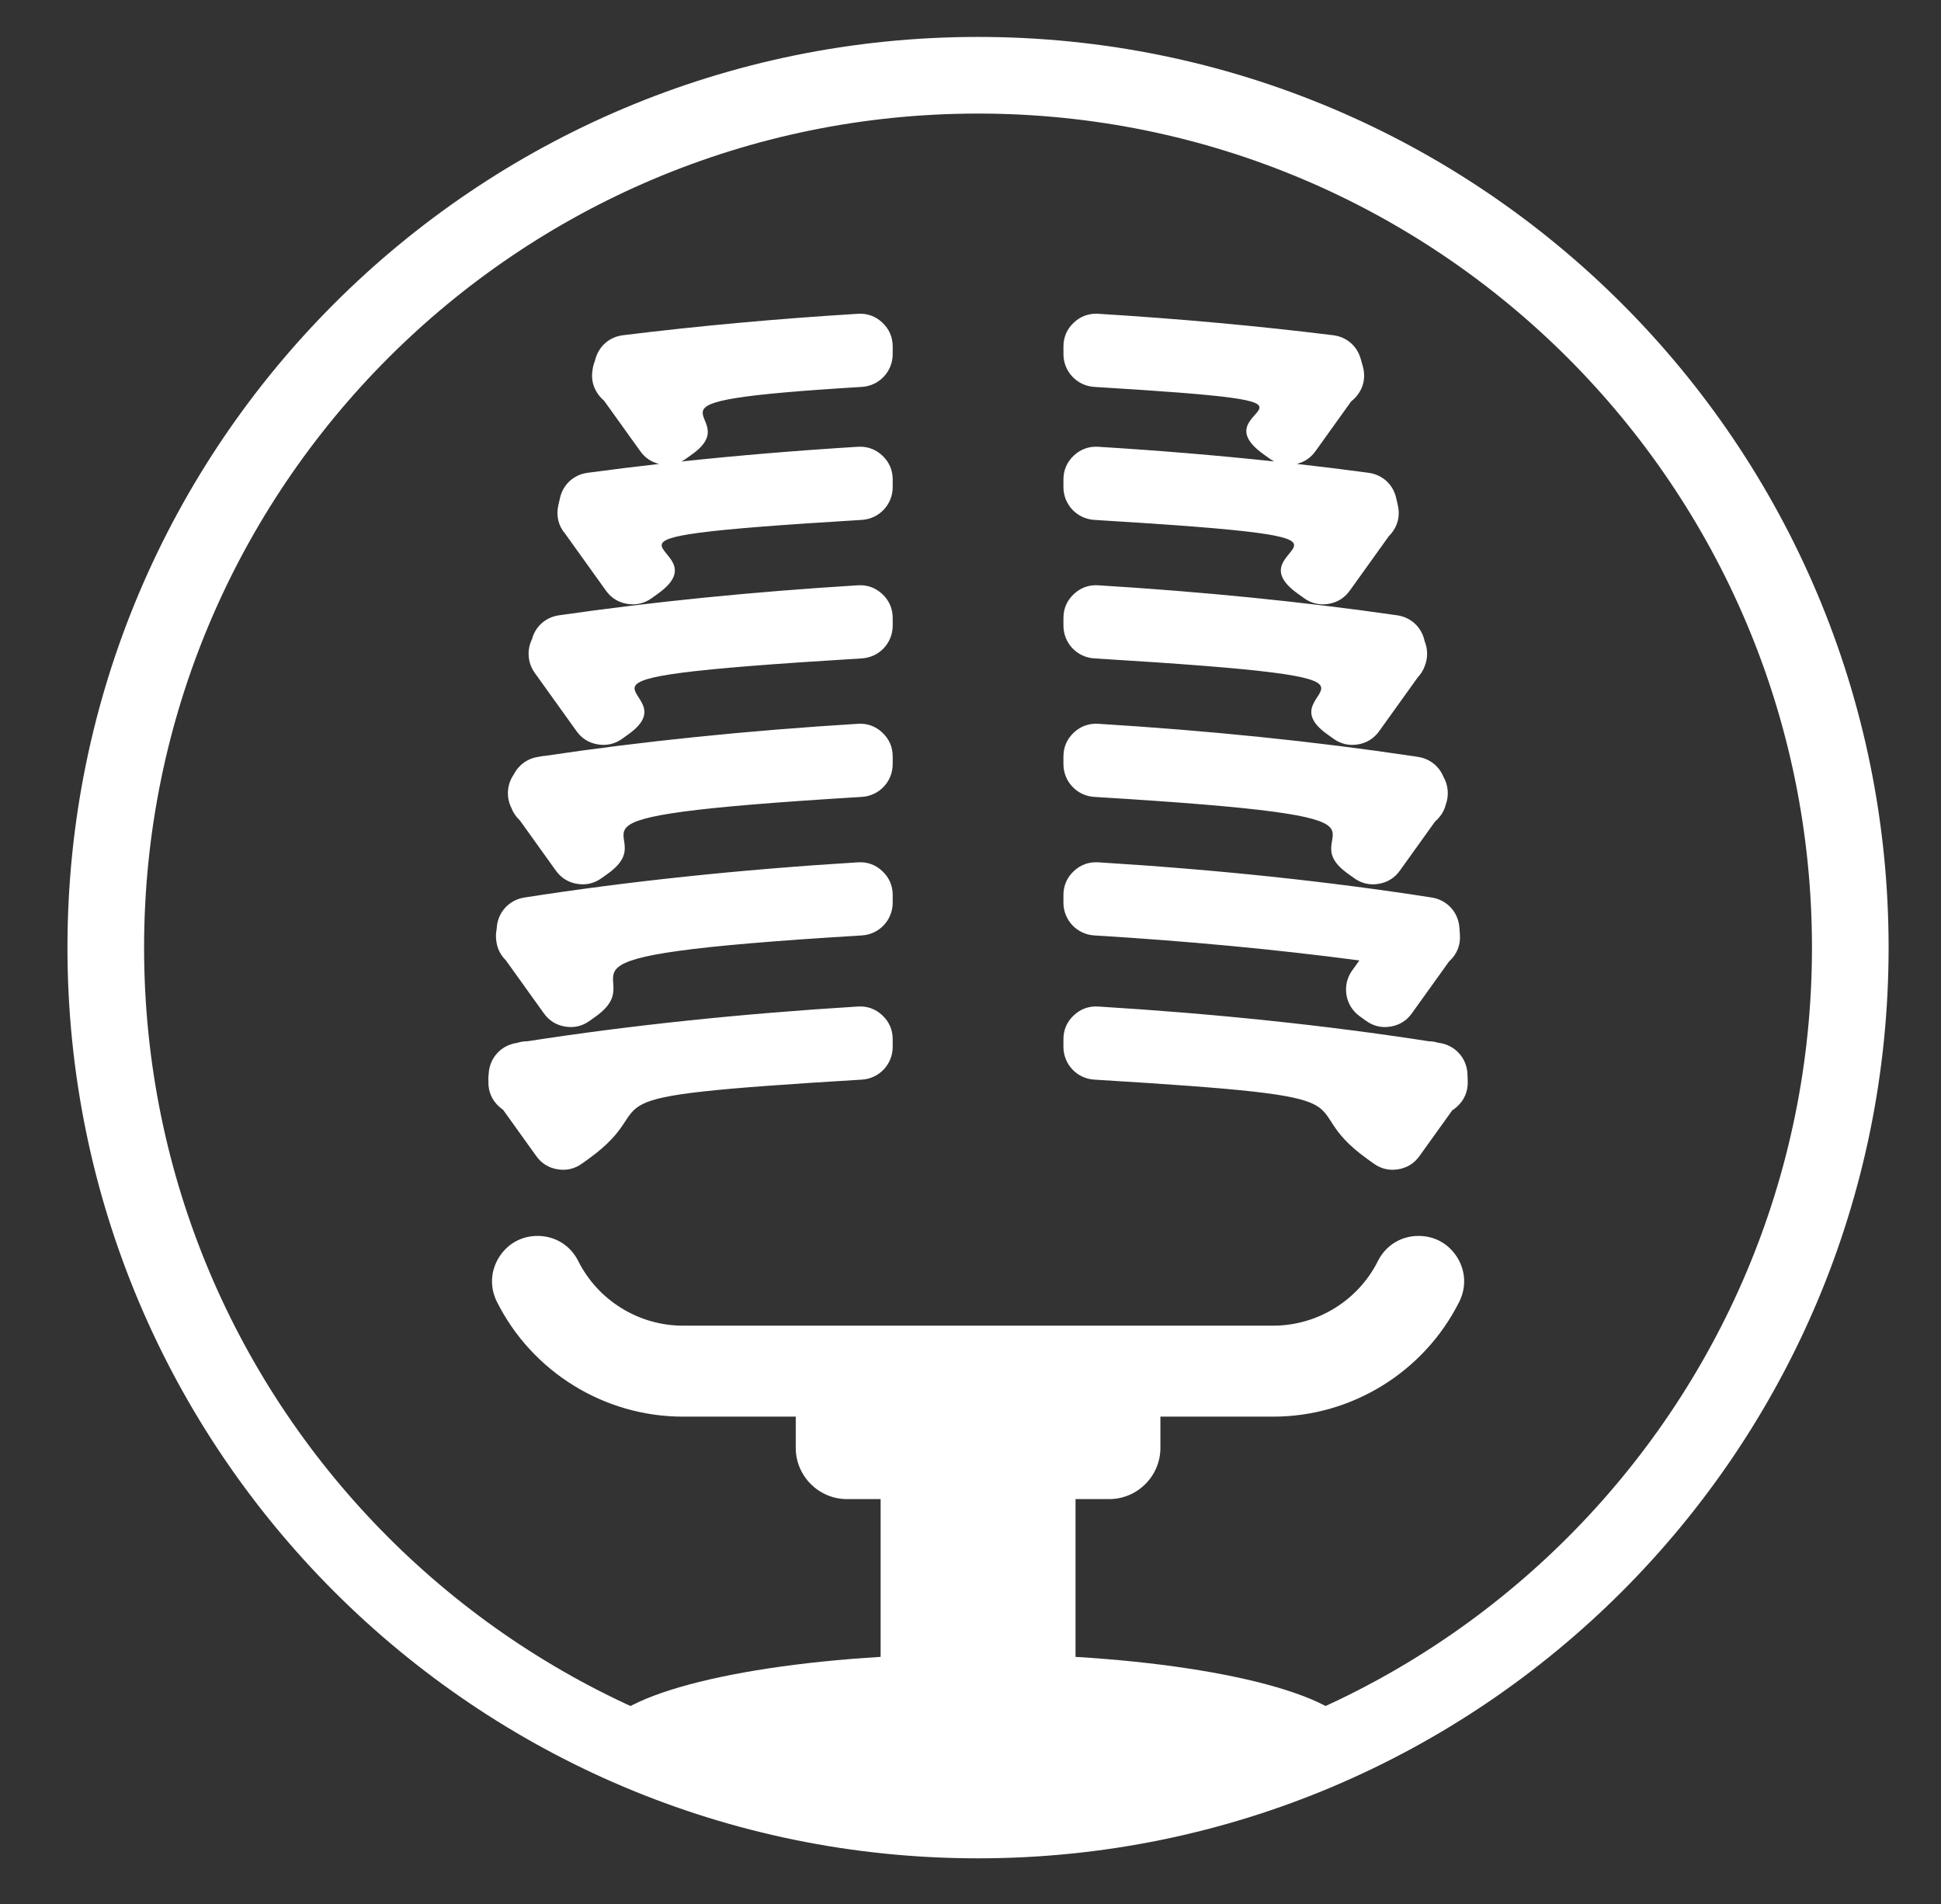
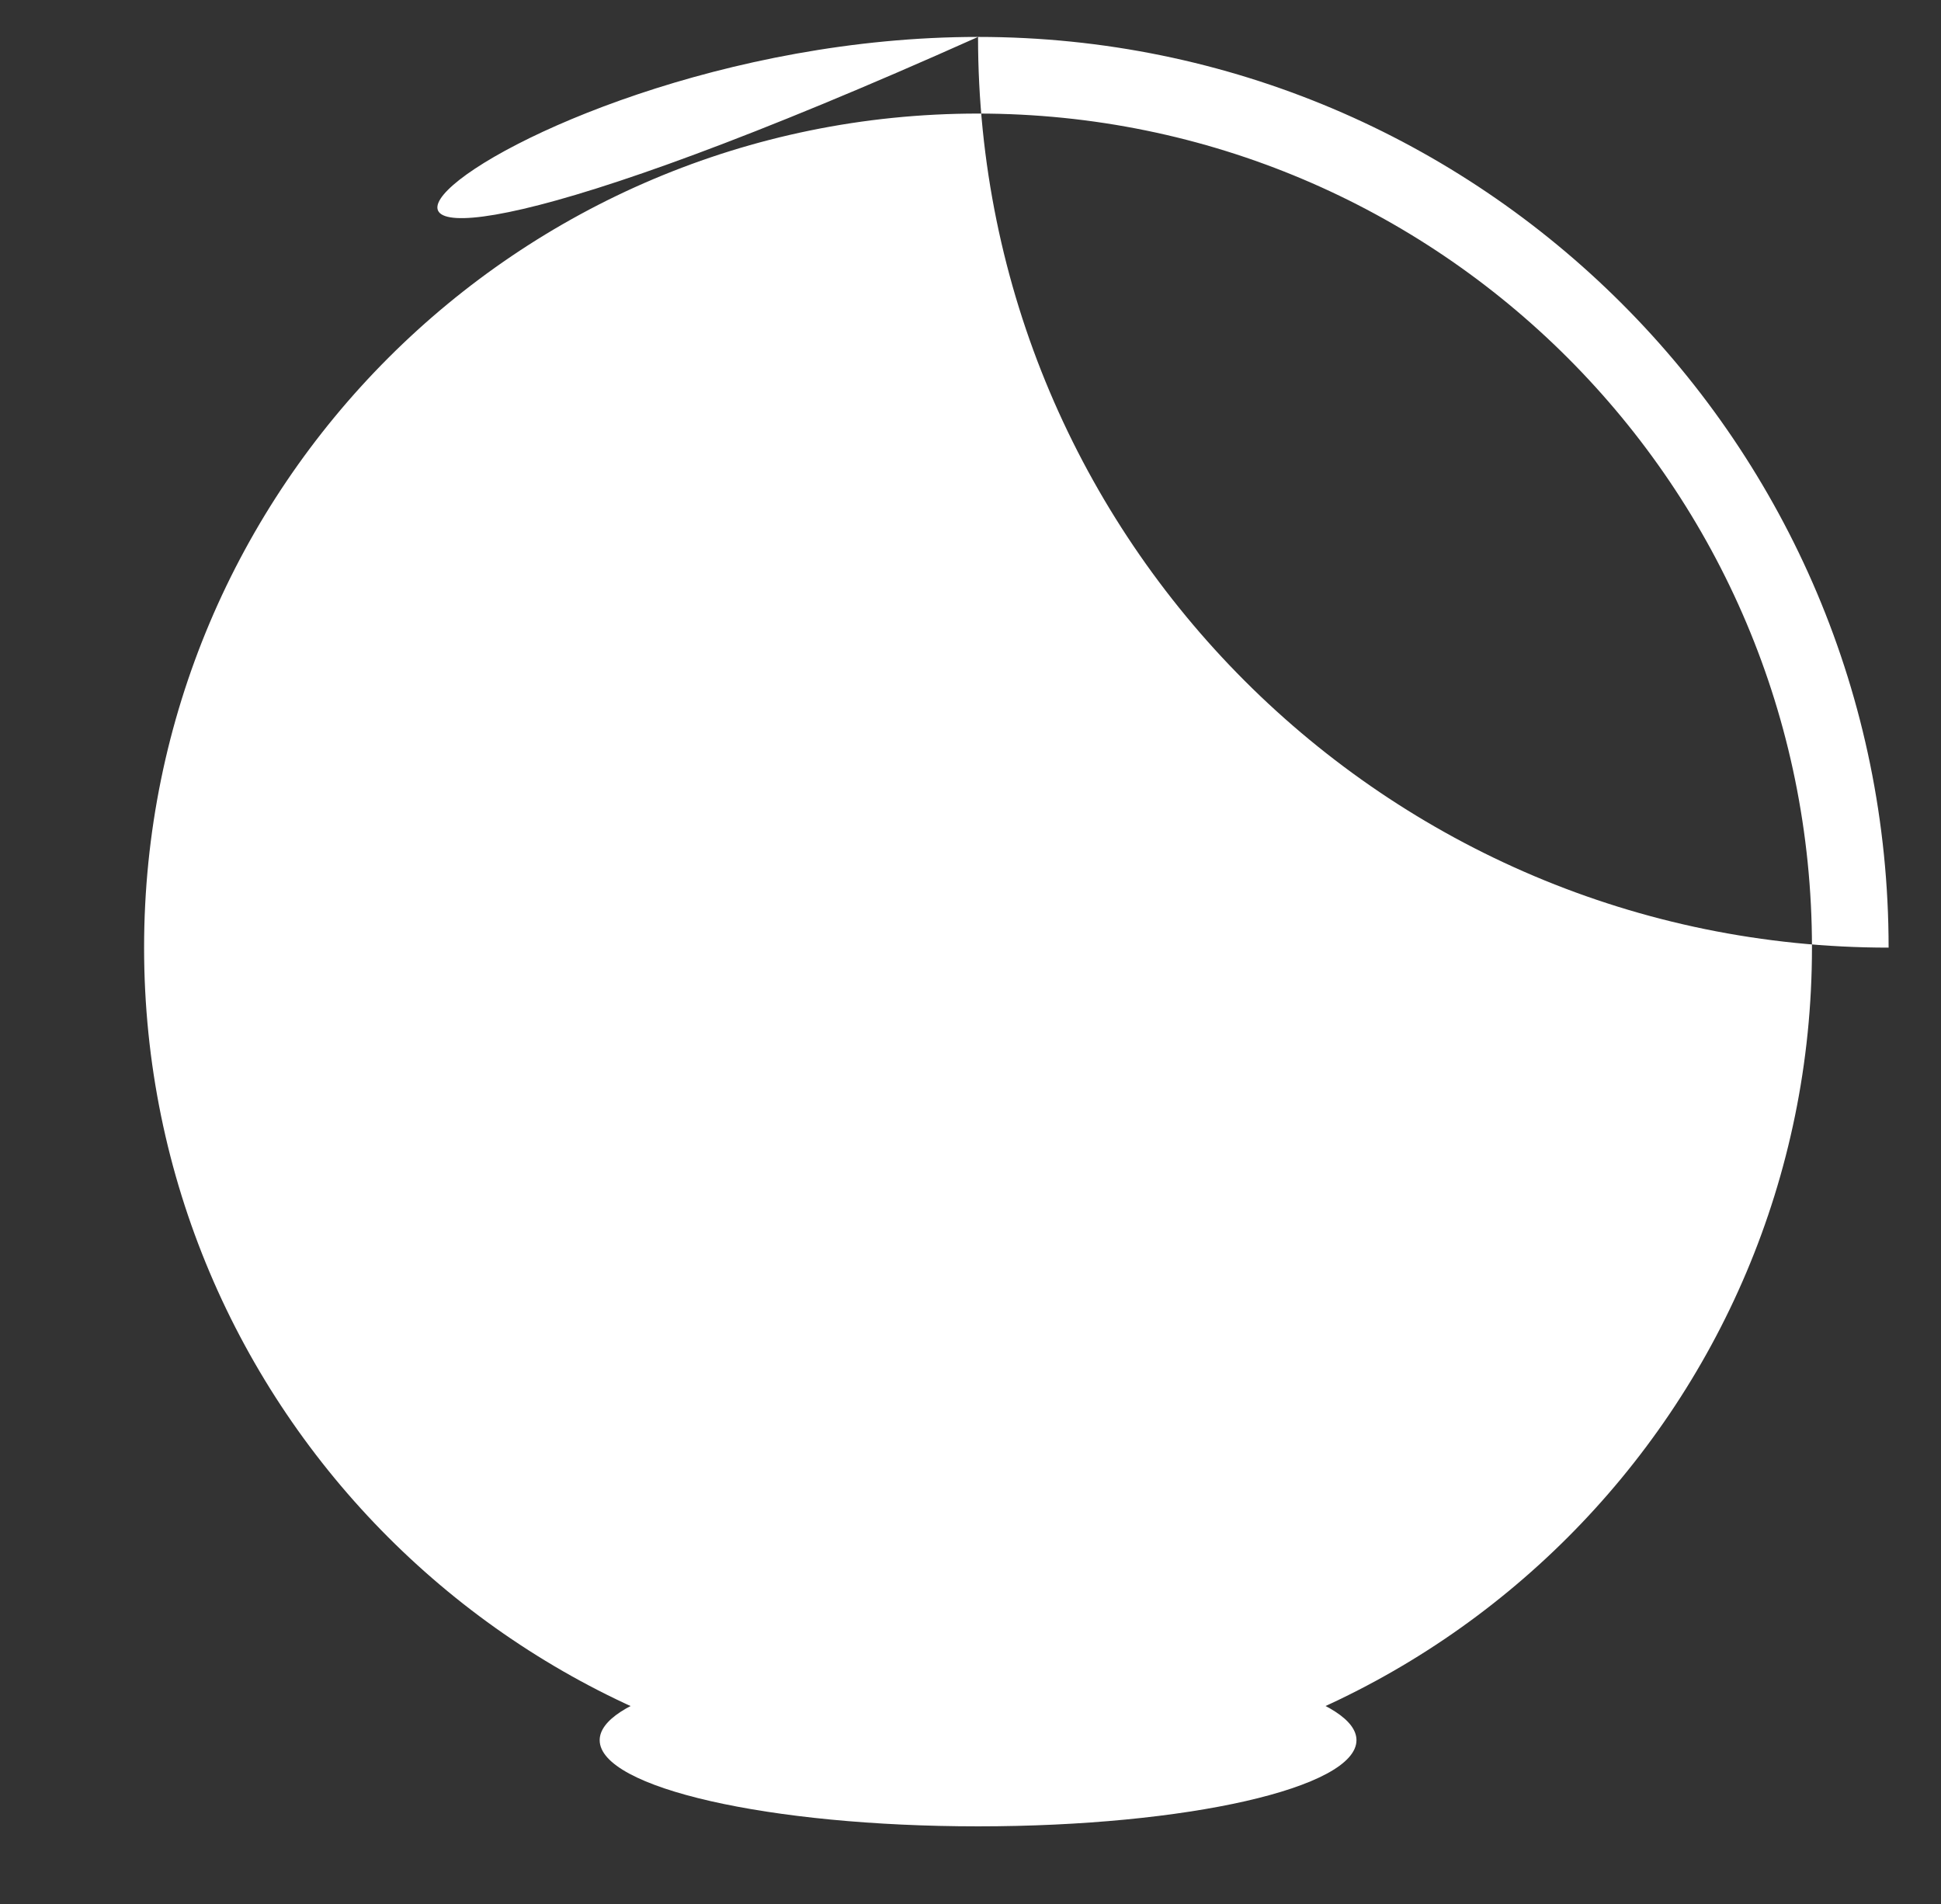
<svg xmlns="http://www.w3.org/2000/svg" version="1.1" id="Ribcage_Recording" x="0px" y="0px" width="368.038px" height="361px" viewBox="0 0 368.038 361" enable-background="new 0 0 368.038 361" xml:space="preserve">
  <rect x="0" y="0" width="368.038" height="361" fill="#333333" stroke="none" />
  <path id="Mic_Element" fill-rule="evenodd" clip-rule="evenodd" fill="#ffffff" d="M276.692,246.8  c-6.662,13.289-20.354,21.774-35.262,21.774h-21.402v5.926c0,5.339-4.367,9.708-9.707,9.708h-6.387v29.912  c30.67,1.855,53.27,8.223,53.27,15.791c0,9.023-32.121,16.338-71.748,16.338c-39.625,0-71.749-7.314-71.749-16.338  c0-7.568,22.601-13.936,53.271-15.791v-29.912h-6.386c-5.34,0-9.708-4.369-9.708-9.708v-5.926h-21.404  c-14.907,0-28.598-8.485-35.259-21.774c-1.361-2.717-1.225-5.81,0.371-8.394c1.604-2.596,4.289-4.094,7.339-4.094  c3.321,0,6.225,1.792,7.712,4.762c3.737,7.467,11.47,12.252,19.838,12.252H241.43c8.371,0,16.102-4.782,19.838-12.251  c1.488-2.97,4.391-4.763,7.713-4.763c3.051,0,5.736,1.498,7.34,4.094C277.917,240.99,278.053,244.083,276.692,246.8L276.692,246.8z" />
-   <path id="Rib" fill-rule="evenodd" clip-rule="evenodd" fill="#ffffff" d="M273.016,197.738l-0.371-0.058  c-0.57-0.177-1.158-0.267-1.746-0.274c-19.465-3.02-40.393-5.214-62.66-6.583c-1.773-0.111-3.342,0.457-4.639,1.675  s-1.959,2.749-1.959,4.528v1.452c0,3.292,2.555,6.005,5.842,6.203c57.488,3.494,36.387,4.002,51.771,15.041l1.219,0.875  c1.393,1,2.945,1.364,4.637,1.086c1.691-0.281,3.047-1.124,4.043-2.518l6.219-8.672c0.293-0.186,0.574-0.397,0.844-0.637  c1.434-1.274,2.152-2.951,2.084-4.867c-0.014-0.448-0.031-0.896-0.049-1.342C278.141,200.651,275.979,198.21,273.016,197.738  L273.016,197.738z M239.534,86.085l1.219,0.875c0.277,0.198,0.561,0.373,0.848,0.521c-10.752-1.145-21.879-2.072-33.361-2.778  c-1.773-0.11-3.342,0.455-4.639,1.675c-1.297,1.218-1.959,2.749-1.959,4.527v1.454c0,3.292,2.557,6.005,5.842,6.204  c63.146,3.831,25.031,4.26,38.557,13.963l1.217,0.875c1.393,1,2.945,1.364,4.639,1.086c1.691-0.281,3.045-1.124,4.043-2.518  l7.42-10.348l0.215-0.223c1.414-1.545,1.938-3.511,1.479-5.555c-0.104-0.474-0.213-0.95-0.32-1.424  c-0.584-2.58-2.609-4.429-5.23-4.783c-4.473-0.603-9.016-1.166-13.629-1.686c1.469-0.353,2.66-1.162,3.561-2.421l6.75-9.415  c0.342-0.264,0.662-0.57,0.957-0.912c1.395-1.625,1.846-3.665,1.27-5.726c-0.135-0.483-0.271-0.966-0.408-1.45  c-0.695-2.456-2.684-4.159-5.217-4.472c-14.17-1.753-29.031-3.11-44.545-4.065c-1.773-0.108-3.344,0.458-4.639,1.675  c-1.297,1.22-1.959,2.75-1.959,4.528v1.452c0,3.292,2.557,6.005,5.842,6.206C261.366,76.622,226.409,76.667,239.534,86.085  L239.534,86.085z M251.616,139.169l1.217,0.875c1.393,1.001,2.945,1.364,4.637,1.087c1.693-0.281,3.047-1.124,4.043-2.518  l7.309-10.192c0.611-0.652,1.061-1.385,1.336-2.174c0.607-1.521,0.578-3.206-0.029-4.684c-0.525-2.604-2.555-4.528-5.203-4.911  c-17.756-2.561-36.678-4.457-56.686-5.69c-1.773-0.109-3.342,0.457-4.639,1.675s-1.959,2.75-1.959,4.528v1.452  c0,3.292,2.557,6.005,5.842,6.203C276.028,128.986,238.768,129.953,251.616,139.169L251.616,139.169z M255.538,165.606l1.219,0.875  c1.393,1,2.945,1.364,4.637,1.086c1.691-0.281,3.047-1.124,4.043-2.518l6.668-9.299l0.318-0.29c0.863-0.839,1.441-1.829,1.713-2.917  c0.65-1.754,0.469-3.71-0.459-5.305c-0.811-1.98-2.594-3.41-4.812-3.745l-0.479-0.071c-0.236-0.051-0.475-0.086-0.711-0.107  c-18.547-2.768-38.395-4.798-59.436-6.095c-1.773-0.109-3.342,0.457-4.639,1.675c-1.297,1.22-1.959,2.75-1.959,4.528v1.452  c0,3.292,2.557,6.007,5.842,6.205C273.907,155.111,243.84,157.213,255.538,165.606L255.538,165.606z M257.75,182.086l-1.371,1.915  c-1.99,2.78-1.348,6.67,1.432,8.664l1.219,0.875c1.391,1,2.943,1.364,4.637,1.086c1.691-0.281,3.045-1.125,4.043-2.518l7.051-9.836  l0.076-0.067c1.436-1.326,2.123-3.065,1.98-5.017c-0.033-0.452-0.068-0.903-0.1-1.355c-0.219-2.915-2.354-5.225-5.24-5.676  c-19.629-3.065-40.75-5.288-63.238-6.674c-1.773-0.109-3.342,0.457-4.639,1.677c-1.297,1.218-1.959,2.749-1.959,4.526v1.454  c0,3.292,2.557,6.005,5.842,6.203C225.094,178.41,241.872,179.99,257.75,182.086L257.75,182.086z M131.296,86.087l-1.22,0.875  c-0.283,0.203-0.571,0.378-0.865,0.529c10.784-1.148,21.941-2.08,33.458-2.788c1.774-0.11,3.344,0.455,4.641,1.675  c1.294,1.218,1.958,2.749,1.958,4.527v1.454c0,3.29-2.554,6.003-5.838,6.204c-63.221,3.837-25.134,4.26-38.638,13.965l-1.22,0.875  c-1.392,0.999-2.945,1.362-4.635,1.084c-1.694-0.281-3.048-1.122-4.045-2.518l-7.689-10.724c-1.312-1.521-1.787-3.423-1.345-5.401  c0.107-0.474,0.213-0.95,0.322-1.424c0.584-2.58,2.608-4.429,5.229-4.783c4.456-0.602,8.982-1.162,13.578-1.681  c-1.482-0.348-2.685-1.158-3.59-2.426l-6.855-9.561c-0.272-0.229-0.53-0.485-0.772-0.766c-1.255-1.463-1.744-3.264-1.409-5.111  c0.068-0.543,0.208-1.077,0.415-1.587l0.007-0.022v-0.002l0.127-0.454c0.695-2.456,2.681-4.159,5.216-4.472  c14.17-1.753,29.031-3.11,44.543-4.065c1.774-0.108,3.344,0.458,4.641,1.675c1.296,1.22,1.958,2.75,1.958,4.528v1.452  c0,3.292-2.554,6.005-5.84,6.206C114.934,76.291,142.293,78.185,131.296,86.087L131.296,86.087z M119.215,139.17l-1.22,0.875  c-1.392,0.999-2.945,1.362-4.635,1.085c-1.694-0.281-3.048-1.122-4.045-2.518c-1.613-2.252-6.317-8.812-7.923-11.05  c-1.378-1.92-1.499-4.373-0.526-6.364c0.633-2.417,2.595-4.182,5.119-4.545c17.756-2.561,36.678-4.457,56.684-5.69  c1.774-0.109,3.344,0.457,4.641,1.675c1.294,1.218,1.958,2.75,1.958,4.528v1.452c0,3.29-2.554,6.003-5.838,6.203  C94.859,128.988,132.03,129.962,119.215,139.17L119.215,139.17z M115.292,165.608l-1.22,0.875c-1.392,0.999-2.945,1.362-4.635,1.085  c-1.693-0.281-3.048-1.122-4.044-2.518l-6.811-9.499l-0.094-0.09c-0.688-0.667-1.193-1.43-1.508-2.262  c-1.055-2.068-0.847-4.541,0.456-6.398c0.882-1.75,2.557-2.996,4.611-3.307l0.227-0.034c0.35-0.084,0.705-0.137,1.062-0.159  c18.519-2.761,38.331-4.785,59.333-6.08c1.774-0.109,3.344,0.457,4.641,1.675c1.294,1.22,1.958,2.75,1.958,4.528v1.452  c0,3.29-2.554,6.005-5.838,6.204C97.28,155.1,126.998,157.196,115.292,165.608L115.292,165.608z M113.02,192.667l-1.22,0.875  c-1.392,0.999-2.945,1.362-4.635,1.085c-1.693-0.281-3.048-1.123-4.045-2.518l-7.222-10.072c-0.993-0.984-1.591-2.179-1.767-3.507  l-0.001-0.007l-0.002-0.007c-0.137-0.787-0.118-1.589,0.043-2.361l0.024-0.321c0.217-2.915,2.351-5.225,5.238-5.676  c19.629-3.063,40.75-5.288,63.236-6.674c1.774-0.109,3.344,0.457,4.641,1.677c1.294,1.218,1.958,2.749,1.958,4.526v1.452  c0,3.292-2.554,6.004-5.838,6.205C95.588,181.464,124.782,184.214,113.02,192.667L113.02,192.667z M111.575,219.724l-1.22,0.875  c-1.392,0.999-2.945,1.362-4.635,1.084c-1.694-0.281-3.048-1.122-4.045-2.518l-6.29-8.771c-0.238-0.16-0.466-0.341-0.689-0.538  c-1.433-1.272-2.153-2.947-2.087-4.86c-0.037-0.483-0.019-0.971,0.055-1.447c0.154-2.952,2.299-5.345,5.229-5.81l0.191-0.03  c0.635-0.208,1.291-0.307,1.947-0.305c19.46-3.018,40.378-5.21,62.638-6.582c1.774-0.111,3.344,0.457,4.641,1.675  c1.294,1.218,1.958,2.749,1.958,4.528v1.452c0,3.29-2.554,6.003-5.838,6.203C106.155,208.157,127.133,208.542,111.575,219.724  L111.575,219.724z" />
-   <path id="Circle_line" fill-rule="evenodd" clip-rule="evenodd" fill="#ffffff" d="M185.447,7  c95.356,0,172.657,77.301,172.657,172.657c0,95.355-77.301,172.656-172.657,172.656c-95.355,0-172.656-77.301-172.656-172.656  C12.792,84.301,90.092,7,185.447,7L185.447,7z M185.447,21.53c87.331,0,158.125,70.796,158.125,158.126  s-70.795,158.126-158.125,158.126c-87.329,0-158.126-70.796-158.126-158.126S98.118,21.53,185.447,21.53L185.447,21.53z" />
+   <path id="Circle_line" fill-rule="evenodd" clip-rule="evenodd" fill="#ffffff" d="M185.447,7  c95.356,0,172.657,77.301,172.657,172.657c-95.355,0-172.656-77.301-172.656-172.656  C12.792,84.301,90.092,7,185.447,7L185.447,7z M185.447,21.53c87.331,0,158.125,70.796,158.125,158.126  s-70.795,158.126-158.125,158.126c-87.329,0-158.126-70.796-158.126-158.126S98.118,21.53,185.447,21.53L185.447,21.53z" />
</svg>